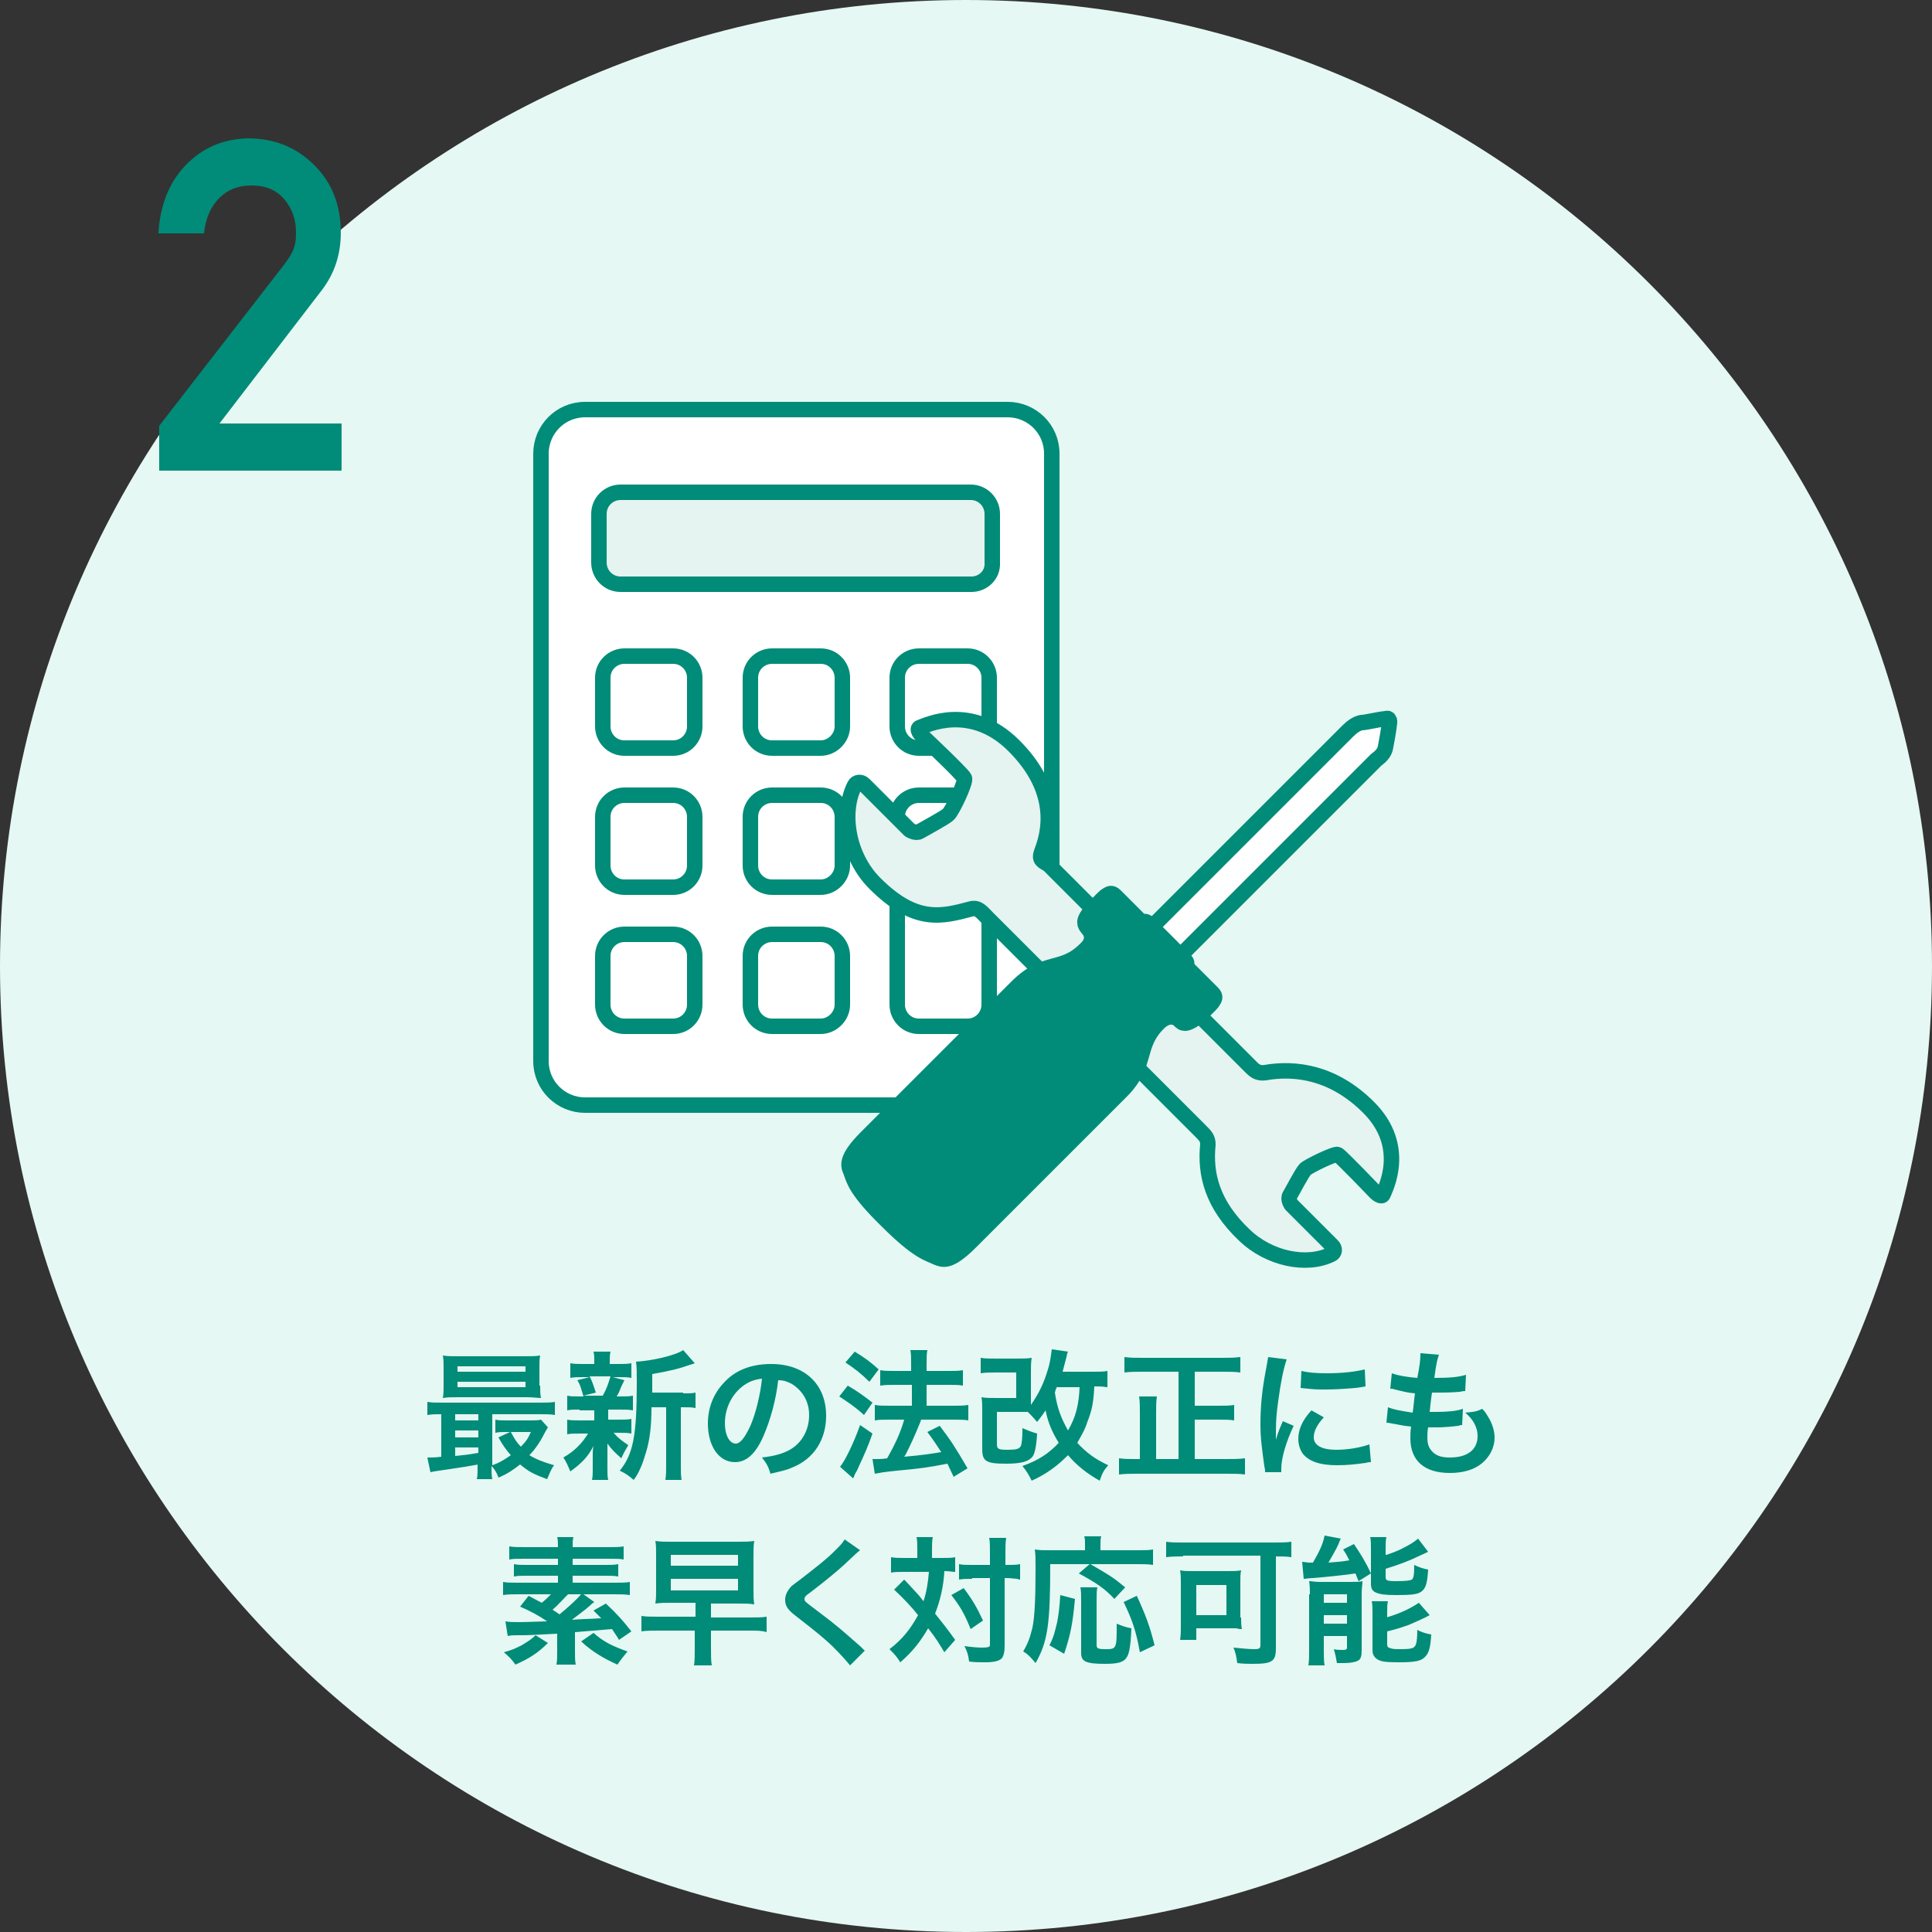
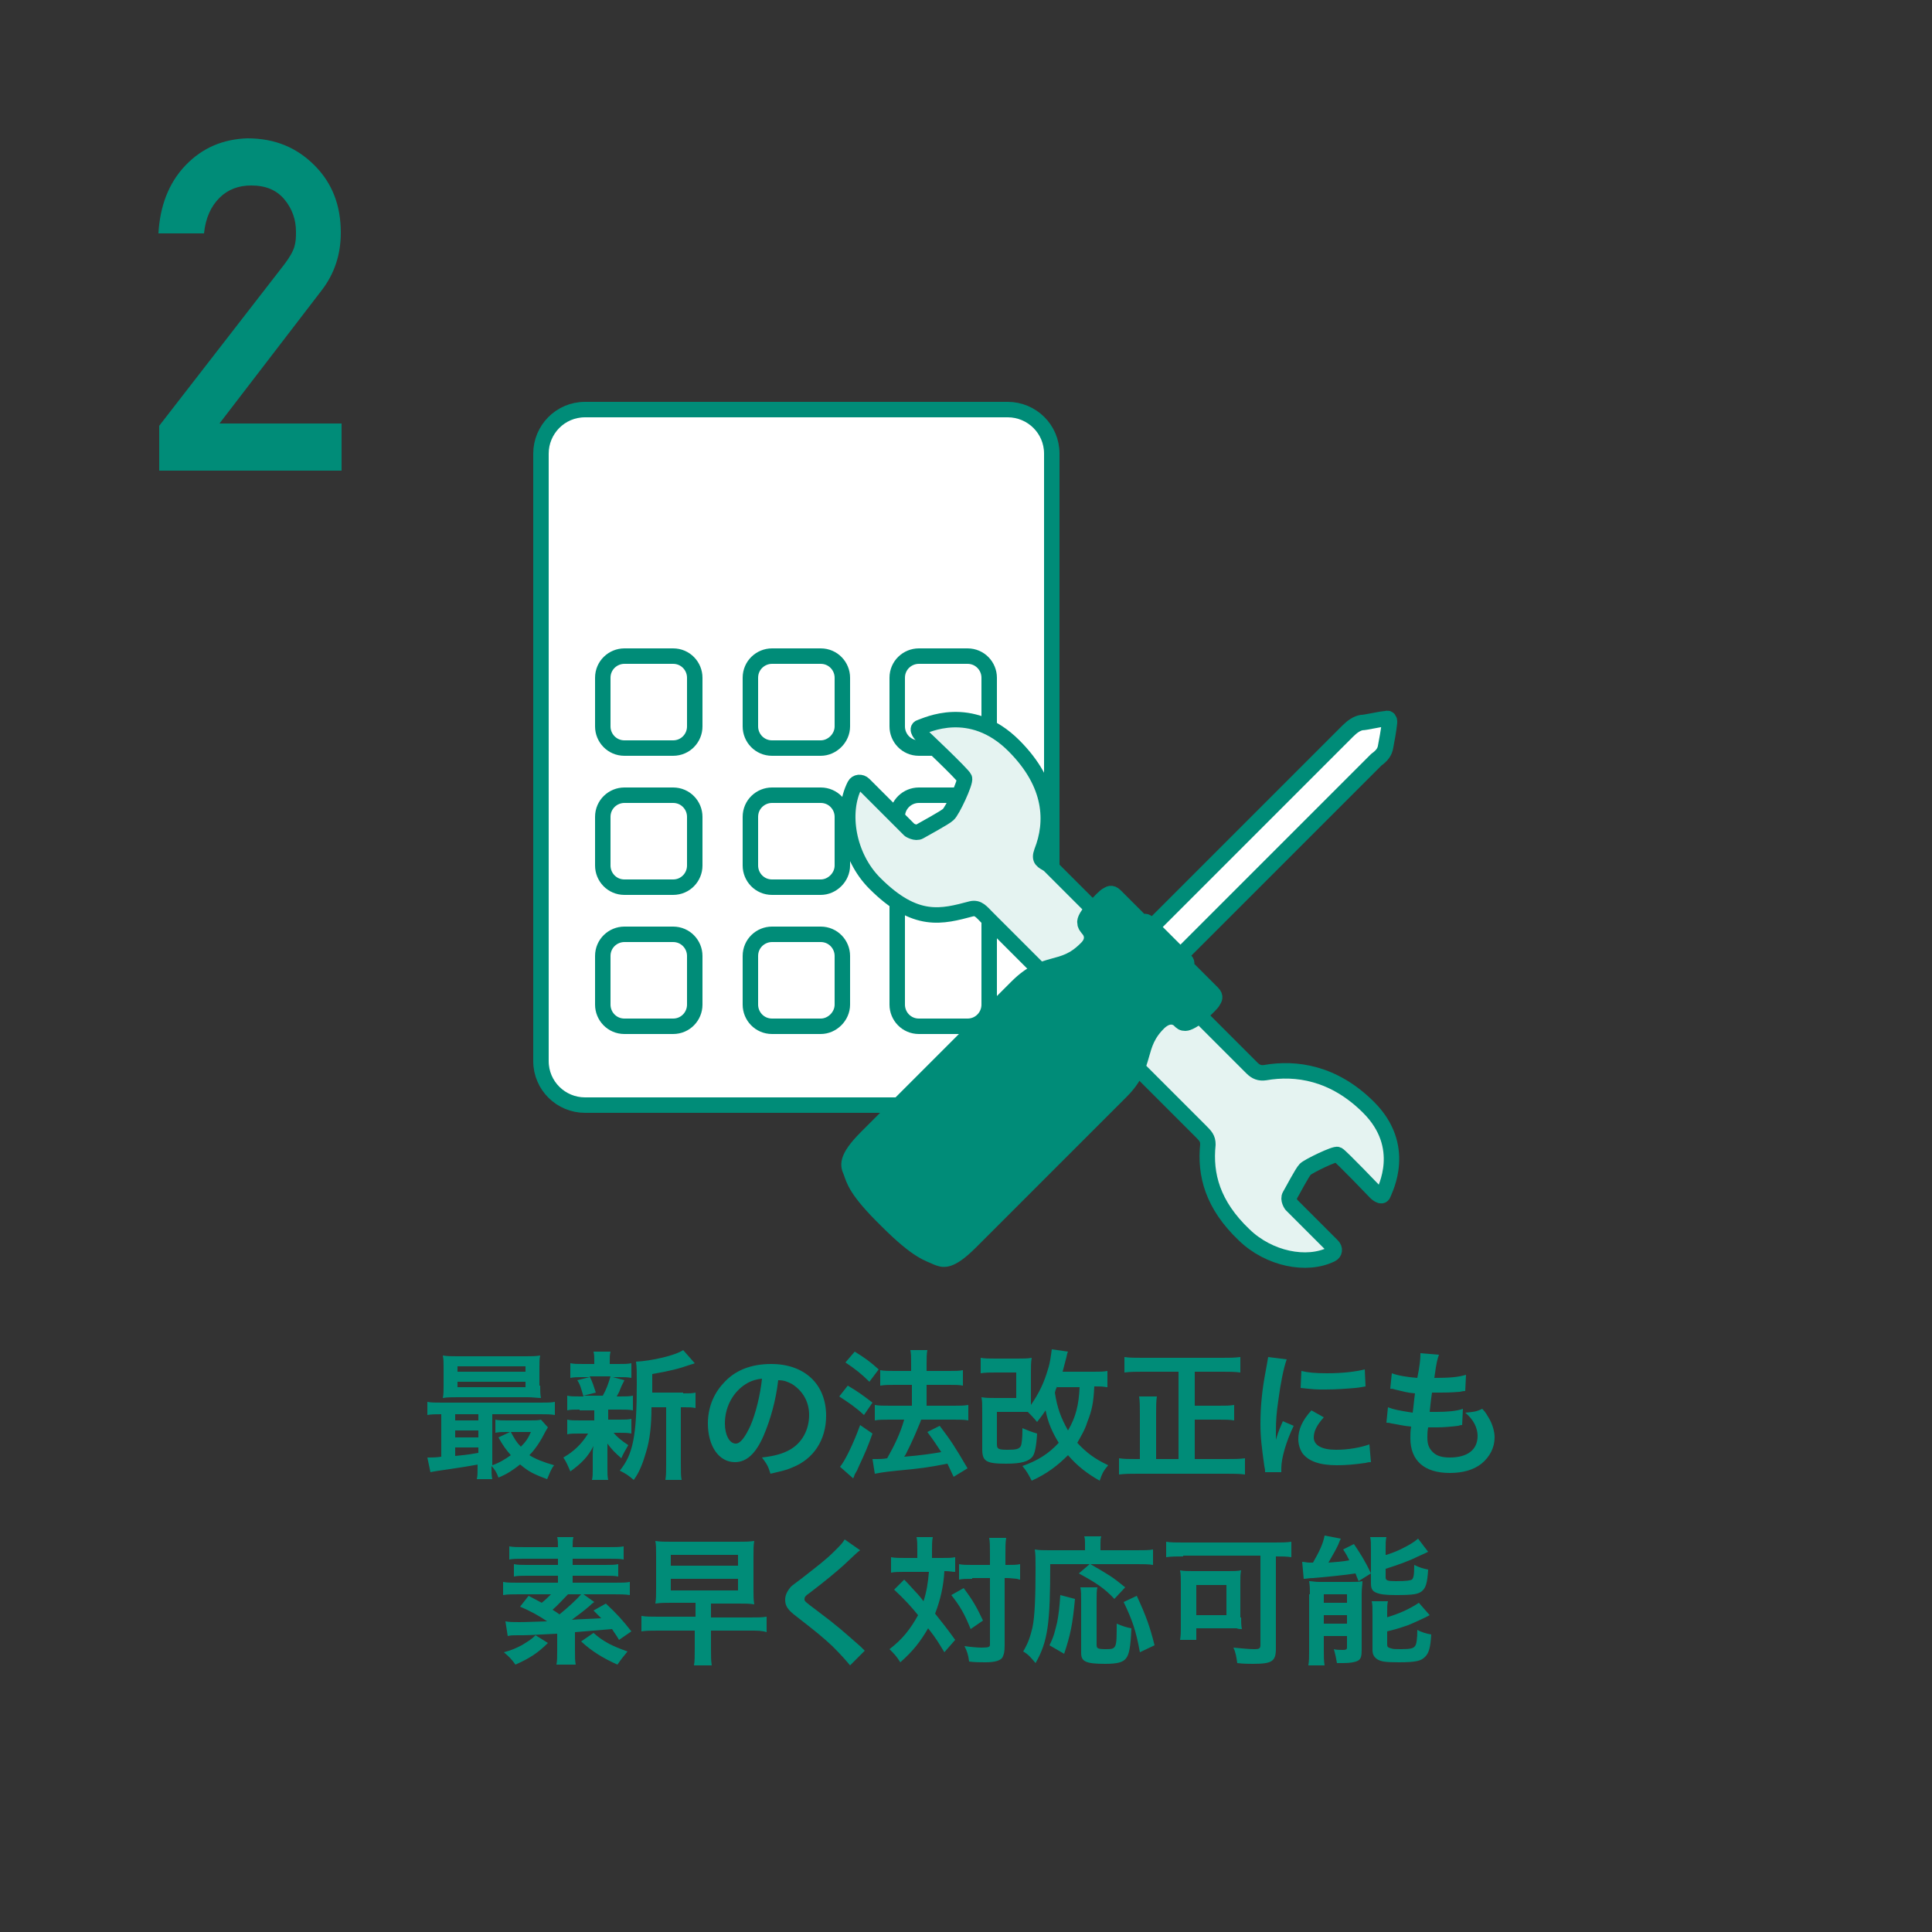
<svg xmlns="http://www.w3.org/2000/svg" id="レイヤー_1" viewBox="0 0 250 250">
  <rect x="0" y="0" width="250" height="250" fill="#333333" stroke="none" />
  <style>.st0{fill:#e5f8f3}.st1{fill:#008c78}.st2{fill:#fff}.st2,.st3,.st4{stroke:#008c78;stroke-width:2;stroke-linecap:round;stroke-linejoin:round;stroke-miterlimit:10}.st3{fill:#e5f3f1}.st4{fill:#008c78}</style>
-   <path class="st0" d="M125 250C56 250 0 194 0 125S56 0 125 0s125 56 125 125-56 125-125 125z" />
  <path class="st1" d="M61.9 189.5c-1.7.3-1.7.3-3.7.6-1.4.2-2.1.3-2.5.4l-.4-1.9h.3c.3 0 .8 0 1.5-.1V183c-.8 0-1.2 0-1.8.1v-1.7c.5.1 1 .1 1.9.1h12.7c.9 0 1.4 0 1.9-.1v1.7c-.6-.1-1-.1-1.9-.1h-6.2v6.6c.9-.3 1.7-.8 2.4-1.3-.6-.7-1-1.2-1.6-2.3l1.5-.7h-.5c-.6 0-.9 0-1.4.1v-1.7c.4.1.8.1 1.5.1h3c.6 0 1.1 0 1.4-.1l.9 1c-.1.2-.2.3-.3.5-.6 1.2-1.3 2.3-2.1 3.1.8.5 1.8.9 3.2 1.3-.4.5-.6 1.1-.9 1.8-1.9-.7-2.4-1-3.5-1.9-.9.7-1.6 1.2-2.8 1.7-.2-.6-.5-1.1-.9-1.5 0 .7 0 1.3.1 1.7h-2c.1-.4.1-.9.1-1.8v-.1zm8-10.2c0 .7 0 1.1.1 1.6-.4 0-1.1-.1-1.7-.1h-9.1c-.8 0-1.3 0-1.9.1.1-.5.1-.9.1-1.5V177c0-.7 0-1.1-.1-1.6.6.1 1.1.1 1.9.1H68c.8 0 1.3 0 1.9-.1-.1.4-.1.9-.1 1.6v2.3zm-8 3.7h-3v.8h3v-.8zm0 2.1h-3v.9h3v-.9zm0 2.2h-3v1.1c.9-.1 1.3-.1 3-.4v-.7zm-2.7-9.8H68v-.7h-8.8v.7zm0 2H68v-.7h-8.8v.7zm6.9 5.8c.5.9.7 1.3 1.3 1.9.6-.6.9-1 1.3-1.9h-2.6zm8.9-2.9c-.8 0-1.2 0-1.6.1v-1.9c.5.1.8.1 1.7.1h.4c-.3-1-.4-1.5-.8-2.1l1.6-.4h-.8c-.8 0-1.2 0-1.7.1v-1.9c.5.1.9.1 1.7.1h1.4v-.3c0-.6 0-.9-.1-1.3H79c-.1.4-.1.7-.1 1.3v.3H80c.8 0 1.2 0 1.7-.1v1.9c-.5-.1-.9-.1-1.7-.1h-.7l1.5.4-.3.6c-.1.2-.1.2-.3.7-.1.3-.2.4-.4.8h.4c.8 0 1.2 0 1.7-.1v1.9c-.5-.1-.9-.1-1.7-.1h-1.5v1.3h1.4c.8 0 1.2 0 1.6-.1v1.9c-.5-.1-.9-.1-1.6-.1h-.7c.5.6 1 1 1.9 1.6-.4.7-.6 1-.9 1.7-.9-.8-1.2-1.1-1.8-1.9v3.2c0 .6 0 1.1.1 1.5h-2.1c.1-.4.1-.8.1-1.4v-1.8c0-.3 0-.8.1-1.2-.7 1.4-1.6 2.3-3 3.3-.3-.7-.5-1.2-.9-1.8 1.4-.8 2.4-1.8 3.2-3.1H75c-.8 0-1.2 0-1.6.1v-1.9c.5.1.8.1 1.7.1h1.8v-1.3H75zm1.3-4.3c.4.8.5 1.2.8 2.1l-1.6.4H78c.5-.9.7-1.5 1-2.5h-2.7zm12.1 2.2c.8 0 1.2 0 1.6-.1v2c-.5-.1-.7-.1-1.4-.1h-.5v7.3c0 1.1 0 1.6.1 2.1h-2.1c.1-.6.1-1.1.1-2.1v-7.3h-1.9c0 2.3-.2 4.2-.7 5.8-.4 1.4-.9 2.7-1.6 3.6-.7-.6-1-.8-1.8-1.2 1.7-2.1 2.2-4.4 2.2-11.3 0-1.5 0-2.1-.1-2.8 2-.1 5.1-.8 6.1-1.5l1.5 1.7c-.2.1-.3.1-.6.2-1.4.5-2.6.8-4.9 1.2v2.4h4zm10.4 5.5c-1 2.3-2.2 3.4-3.7 3.4-2.1 0-3.5-2.1-3.5-5 0-2 .7-3.8 2-5.2 1.5-1.7 3.6-2.5 6.2-2.5 4.3 0 7.1 2.6 7.1 6.7 0 3.1-1.6 5.6-4.4 6.7-.9.4-1.6.5-2.8.8-.3-1-.5-1.3-1.1-2.1 1.7-.2 2.7-.5 3.6-1 1.6-.9 2.5-2.6 2.5-4.5 0-1.7-.8-3.1-2.2-4-.6-.3-1-.5-1.8-.5-.3 2.6-1 5.1-1.9 7.2zm-2.6-6.5c-1.5 1.1-2.4 2.9-2.4 4.9 0 1.5.6 2.6 1.4 2.6.6 0 1.2-.8 1.9-2.3.7-1.6 1.3-4.1 1.5-6.1-1 .1-1.7.4-2.4.9zm13.5 0c1.2.7 1.9 1.2 3.2 2.2l-1.1 1.6c-1.2-1.1-2-1.6-3.2-2.4l1.1-1.4zm3.2 6.2c-.6 1.7-1 2.6-1.7 4.1-.3.7-.3.7-.6 1.2-.1.3-.1.3-.2.5l-1.7-1.5c.6-.7 1.7-2.9 2.6-5.4l1.6 1.1zm-2.3-10.6c1.3.8 2 1.3 3.1 2.3l-1.2 1.6c-1-1-1.9-1.7-3.1-2.5l1.2-1.4zm2.3 13.9h.6c.3 0 .7 0 1.3-.1.9-1.6 1.7-3.2 2.2-5h-1.9c-.7 0-1.4 0-1.9.1v-2c.5.1 1.1.1 2 .1h2.8v-2.7h-2.2c-.7 0-1.3 0-1.9.1v-2c.5.1 1.1.1 1.9.1h2.1v-.8c0-1 0-1.4-.1-1.9h2.2c-.1.5-.1 1-.1 1.9v.8h2.9c.8 0 1.3 0 1.8-.1v2c-.5-.1-1-.1-1.8-.1h-2.9v2.7h3.5c.8 0 1.3 0 1.9-.1v2c-.5-.1-1.2-.1-1.9-.1h-4.2c-.1.3-.1.3-.4 1-.4 1-.9 2.1-1.6 3.5l-.2.3c2.4-.2 3.6-.4 4.8-.6-.6-.9-.9-1.4-1.8-2.6l1.6-.8c1.5 2 1.9 2.6 3.6 5.5l-1.8 1.1c-.4-.8-.5-1.1-.8-1.7-2.6.5-3.3.6-6.5.9-2 .2-2.3.3-2.9.4l-.3-1.9zm30.3-9.3c-.6-.1-.7-.1-1.6-.1-.1 2.1-.3 3.1-.9 4.6-.3 1-.8 1.8-1.3 2.7 1.2 1.3 2.3 2.1 4 2.9-.6.7-.8 1.1-1.1 2-1.6-.9-2.9-1.9-4.1-3.3-1.3 1.3-2.7 2.4-4.7 3.3-.4-.8-.7-1.3-1.2-1.9 2-.7 3.4-1.6 4.7-3-.8-1.3-1.4-2.6-1.7-4.2-.4.6-.4.6-1.1 1.5-.5-.6-.9-1-1.2-1.3h-4v4.2c0 .6.2.7 1.4.7 1.1 0 1.5-.1 1.7-.5.1-.2.2-1 .2-2v-.3c.7.3 1.2.5 1.9.7-.1 1.7-.3 2.6-.6 3-.5.6-1.4.9-3.4.9-2.6 0-3.1-.3-3.1-1.9v-4.8c0-1 0-1.4-.1-1.9.6.1 1 .1 1.9.1h2.6v-3.3h-2.6c-.8 0-1.4 0-2 .1v-2c.5.1 1.1.1 2 .1h2.7c.8 0 1.4 0 1.9-.1-.1.6-.1 1.1-.1 1.9v4.2c1.1-1.6 1.7-2.9 2.2-4.6.3-.9.4-1.9.5-2.6l2.1.3c-.1.2-.1.2-.2.7-.2.7-.3 1.2-.5 1.9h4c.8 0 1.3 0 1.8-.1v2.1zm-6.4-.1c-.2.4-.2.4-.3.8.3 2 .8 3.3 1.7 4.9 1-1.7 1.4-3.3 1.5-5.6h-2.9zm15.7-1.9h-4.7c-.8 0-1.5 0-2.3.1v-2c.7.1 1.4.1 2.3.1h10.4c.8 0 1.5 0 2.3-.1v2c-.7-.1-1.5-.1-2.3-.1h-3.6v4.4h3.1c.9 0 1.4 0 2-.1v2c-.6-.1-1.2-.1-2-.1h-3.1v5.1h4.1c.9 0 1.7 0 2.4-.1v2.1c-.7-.1-1.4-.1-2.4-.1h-11.5c-.9 0-1.6 0-2.4.1v-2.1c.7.1 1.2.1 2.3.1h.4V183c0-.9 0-1.7-.1-2.3h2.3c-.1.6-.1 1.4-.1 2.3v5.8h2.9v-11.3zm11.2 13c0-.3 0-.4-.1-.8-.3-2.2-.5-3.6-.5-5.4 0-2.3.2-4.4.7-7 .2-1 .2-1.2.3-1.7l2.4.3c-.4 1.1-.8 3.1-1.1 5.4-.2 1.4-.3 2.4-.3 4v1c.2-.6.2-.8.9-2.4l1.4.6c-1 2.1-1.6 4.2-1.6 5.5v.5h-2.1zm7.6-7.1c-.9 1-1.3 1.8-1.3 2.6 0 1 1 1.6 2.9 1.6 1.6 0 3.2-.3 4.3-.7l.2 2.3c-.3 0-.3 0-.7.1-1.4.2-2.5.3-3.7.3-2.2 0-3.7-.5-4.5-1.6-.3-.5-.5-1.1-.5-1.8 0-1.2.5-2.4 1.7-3.7l1.6.9zm-2.9-6c.8.2 1.8.3 3.3.3 2 0 3.7-.2 4.9-.5l.1 2.2c-.1 0-.4.1-1.3.2-1.2.1-2.5.2-3.9.2-1.3 0-1.3 0-3.2-.2l.1-2.2zm11.2 4.7c.8.3 1.3.4 3.2.7.1-.6.2-1.9.3-2.5-1.1-.1-1.3-.2-2.6-.5-.3-.1-.3-.1-.6-.1l.2-2c.8.3 2 .5 3.3.6.3-1.5.4-2.4.4-3v-.2l2.4.2c-.2.6-.3.8-.6 3 2 0 3.1-.1 4.1-.4l-.1 2.1c-.2 0-.3 0-.7.1-1.3.1-1.9.1-2.5.1h-1.1c-.2 1.3-.2 1.7-.3 2.5h.9c1.3 0 2.6-.1 3.4-.4l-.1 2.1c-.2 0-.2 0-.5.1-.8.1-1.9.2-2.7.2h-1.2c-.1.5-.1 1-.1 1.3 0 .9.2 1.4.7 1.9.5.5 1.2.7 2.2.7 2.3 0 3.6-1 3.6-2.8 0-1-.5-2.1-1.6-3 1-.1 1.4-.1 2.2-.5.5.5.6.8.8 1.1.5.8.8 1.8.8 2.6 0 1.3-.6 2.5-1.7 3.4-1 .8-2.4 1.2-4.1 1.2-3.3 0-5.1-1.6-5.1-4.5 0-.5 0-.9.1-1.5-1.1-.1-1.8-.3-2.5-.4-.4-.1-.4-.1-.7-.1l.2-2zM76.9 207.3c-.3.2-.4.3-.6.5-.8.7-1.4 1.1-2.3 1.8 1.1-.1 2.3-.1 3.8-.2l-1-1 1.6-.9c1.5 1.4 2.2 2.2 3.3 3.6l-1.6 1.1c-.4-.7-.6-.9-.9-1.4-2.5.2-2.5.2-4.8.4v2.4c0 .9 0 1.3.1 1.8H72c.1-.5.1-.9.1-1.8v-2.2c-3.8.2-3.8.2-5.1.2-.6 0-.9 0-1.3.1l-.3-1.9c.5.1 1 .1 1.8.1.5 0 .5 0 3.6-.1-1-.7-2.3-1.4-3.5-1.9l1.1-1.4c.8.4 1.1.6 1.7.9.5-.4.8-.7 1.2-1.1h-4.1c-.9 0-1.5 0-2.1.1v-1.7c.5.1 1 .1 1.9.1h5.2v-.9h-4c-.7 0-1.2 0-1.7.1v-1.6c.5.1 1 .1 1.7.1h4v-.8h-4.4c-.9 0-1.4 0-1.9.1v-1.7c.5.1 1.2.1 2.1.1h4.2c0-.6 0-.9-.1-1.3h2.1c-.1.4-.1.6-.1 1.3h4.5c.9 0 1.6 0 2.1-.1v1.7c-.5-.1-1-.1-1.9-.1h-4.7v.8h4.2c.8 0 1.2 0 1.7-.1v1.6c-.5-.1-1-.1-1.7-.1h-4.2v.9h5.5c.9 0 1.4 0 1.9-.1v1.7c-.6-.1-1.3-.1-2.1-.1h-3.9l1.4 1zm-6 5.3c-1.3 1.3-2.4 2-4.2 2.8-.5-.7-.8-1-1.5-1.6 1.1-.3 1.5-.5 2.3-.9.8-.5 1.2-.7 1.8-1.3l1.6 1zm2.6-6.3c-.6.6-1.4 1.5-2 2 .5.3.6.4.9.6 1.1-.9 2.2-1.9 2.8-2.6h-1.7zm3.3 5c.7.6 1.1.9 2 1.4.8.4 1.3.6 2.4 1-.5.6-.9 1.1-1.3 1.7-1.8-.8-3.3-1.7-4.7-3l1.6-1.1zm10.1-3.9c-.9 0-1.4 0-2.1.1.1-.6.1-1.1.1-1.9v-4.3c0-.9 0-1.4-.1-1.9.7.1 1.1.1 2.1.1h8.5c1 0 1.5 0 2.2-.1-.1.6-.1 1-.1 1.9v4.4c0 .8 0 1.3.1 1.9-.7-.1-1.1-.1-2.1-.1H92v1.8h5c1 0 1.6 0 2.2-.1v2c-.6-.2-1.2-.2-2.2-.2h-5v2.2c0 1.1 0 1.7.1 2.3h-2.3c.1-.5.1-1.3.1-2.3V211h-4.7c-1 0-1.6 0-2.2.1v-2c.6.1 1.2.1 2.2.1H90v-1.8h-3.1zm-.1-4.8h8.7v-1.4h-8.7v1.4zm0 3.2h8.7v-1.5h-8.7v1.5zm24.5-5.2c-.3.2-.6.5-2.2 2-.9.8-2.2 1.9-4.3 3.5-.6.4-.7.6-.7.8 0 .3 0 .3 1.6 1.5 2.8 2.1 3.3 2.6 5.7 4.7l.5.5-1.9 1.9c-.5-.6-1.1-1.3-2.3-2.5-1.3-1.2-1.9-1.7-4.6-3.8-1.2-.9-1.5-1.4-1.5-2.2 0-.5.2-1 .6-1.5.2-.3.3-.3 1.6-1.3 1.9-1.5 3-2.3 4.2-3.5.8-.8 1-1 1.3-1.5l2 1.4zm7.4 0c0-.8 0-1.2-.1-1.7h2.1c-.1.5-.1 1-.1 1.7v1h1.3c.8 0 1.2 0 1.7-.1v1.9c-.4 0-.7-.1-1.4-.1-.1 1.9-.5 3.7-1.2 5.5 1.1 1.4 1.3 1.6 2.6 3.4l-1.4 1.6c-.8-1.3-1-1.7-2.1-3.1-1 1.7-1.9 2.9-3.6 4.4-.5-.8-.8-1.1-1.4-1.7 1.7-1.3 2.7-2.6 3.7-4.4-.8-1-1.8-2.1-3.1-3.3l1.3-1.3c.4.4.4.4 1.4 1.5.1.1.5.5 1.1 1.3.4-1.2.6-2.5.7-3.8H117c-.7 0-1.2 0-1.7.1v-2c.5.1 1.1.1 1.8.1h1.6v-1zm6 4.9c1.2 1.6 1.7 2.5 2.5 4.2l-1.6 1.1c-.8-2-1.4-3-2.5-4.4l1.6-.9zm1.1-1.2c-.8 0-1.2 0-1.7.1v-2c.5.1.9.1 1.7.1h2.3v-1.4c0-1.1 0-1.6-.1-2.1h2.2c-.1.6-.1 1.2-.1 2.1v1.4h.2c.8 0 1.2 0 1.7-.1v2c-.1 0-.1 0-.4-.1-.2 0-.8-.1-1.3-.1h-.3v8.7c0 .9-.1 1.2-.3 1.6-.3.4-1 .6-2.2.6-.7 0-1.4 0-2.1-.1-.1-.9-.3-1.4-.6-2 .6.1 1.7.2 2.2.2 1 0 1.1-.1 1.1-.4v-8.6h-2.3zm10.1-2c0 7.8-.3 10.1-1.9 12.9-.6-.7-.9-1.1-1.6-1.5.7-1.2.9-1.9 1.2-3.1.3-1.4.4-4 .4-7.6 0-1.3 0-1.9-.1-2.5.6.1 1.1.1 1.9.1h4.6v-.8c0-.4 0-.7-.1-1h2.2c-.1.3-.1.6-.1 1v.8h4.7c1 0 1.6 0 2.1-.1v2c-.6-.1-1.2-.1-2.1-.1h-6c2.4 1.4 2.8 1.6 4.5 3l-1.4 1.5c-1.3-1.4-2.4-2.1-4.6-3.3l1.4-1.2h-5.1zm-.1 10.6c.6-1.2.7-1.8 1-3 .2-1.1.3-1.9.4-3.5l1.9.5c-.3 3.3-.6 4.7-1.4 7.1l-1.9-1.1zm6.2-7.5c-.1.4-.1.9-.1 1.7v5.7c0 .5.1.6 1.2.6 1.4 0 1.4-.1 1.4-3.3.7.3 1.3.5 1.9.6-.1 2.5-.3 3.4-.7 3.9-.4.5-1.1.7-2.7.7-2.5 0-3.1-.3-3.1-1.4v-6.8c0-.8 0-1.2-.1-1.7h2.2zm5.5 8.4c-.5-2.8-1-4.2-2.1-6.5l1.7-.8c1.2 2.6 1.7 4 2.3 6.4l-1.9.9zm5.6-12.4c-.8 0-1.5 0-2.2.1v-2c.6.1 1.3.1 2.2.1h11.8c.8 0 1.6 0 2.2-.1v2c-.6-.1-1.2-.1-2-.1v11.9c0 1.7-.5 2-3 2-.5 0-1.2 0-2-.1-.1-.7-.2-1.4-.5-2 1.1.1 2 .2 2.7.2.7 0 .8-.1.8-.6v-11.5h-10zm7.5 7.9c0 .6 0 1 .1 1.5-.3 0-.4 0-.7-.1h-5.2v1.5h-2.1c.1-.6.1-1.1.1-1.6v-5.7c0-.7 0-1.2-.1-1.7.5.1 1 .1 1.7.1h4.5c.7 0 1.2 0 1.7-.1-.1.5-.1.8-.1 1.5v4.6zm-5.8-.3h3.9v-3.9h-3.9v3.9zm13.7-6.9c.2 0 .7.1.9.1h.5c.8-1.4 1.3-2.4 1.5-3.5l2.1.4c-.1.2-.2.4-.3.7-.2.5-.9 1.7-1.3 2.4 1.2-.1 1.6-.1 2.7-.3-.3-.6-.4-.8-.8-1.4l1.4-.7c.8 1.2 1.4 2.1 2.2 3.8l-1.6 1c-.2-.5-.3-.7-.4-1-1.2.2-4.2.5-5.5.6-.5 0-.9.1-1.2.1l-.2-2.2zm1 4.2c0-.6 0-1.1-.1-1.7.4 0 .7.1 1.3.1h4c.7 0 1.2 0 1.6-.1 0 .5-.1.8-.1 1.7v7.2c0 .8-.1 1.2-.5 1.4-.4.2-1 .3-1.9.3h-.8c-.1-.6-.2-1.1-.4-1.8.3.1.8.1 1.2.1.4 0 .5-.1.5-.3v-1.5h-3v1.8c0 .8 0 1.4.1 2h-2.1c.1-.6.1-1.1.1-2v-7.2zm1.8 1.1h3v-1.1h-3v1.1zm0 2.7h3V209h-3v1.1zm8.1-8.9c.9-.3 1.4-.5 2-.8 1-.5 1.5-.8 2.1-1.3l1.3 1.7c-.4.2-.4.2-1.3.6-1.2.6-2.6 1.1-4.2 1.6v1.1c0 .4.2.5 1.3.5 1.5 0 1.9-.1 2.1-.2.2-.2.3-.5.3-1.9.6.3 1.2.5 1.8.6-.1 1.7-.3 2.3-.7 2.7-.5.5-1.2.6-3.5.6-1.4 0-2-.1-2.5-.3-.5-.2-.7-.5-.7-1.2v-4.5c0-.7 0-1.1-.1-1.5h2.1c-.1.4-.1.8-.1 1.5v.8zm0 8.1c1.7-.5 3-1.1 4.2-1.9l1.4 1.6c-.5.3-2.3 1.1-2.8 1.3-.9.3-1.1.4-2.7.8v1.7c0 .3.1.4.5.5.3.1.6.1 1.3.1 1.2 0 1.6-.1 1.8-.4.2-.2.3-1 .3-2.1.5.3 1.2.5 1.8.6-.1 1.7-.3 2.4-.8 2.9s-1.1.7-3.4.7c-1.8 0-2.3-.1-2.8-.4-.4-.3-.6-.6-.6-1.2v-4.7c0-.8 0-1.2-.1-1.6h2.1c-.1.4-.1.7-.1 1.5v.6zM20.6 55.1l16.2-20.9c.6-.8 1.1-1.6 1.3-2.3.2-.7.2-1.3.2-1.9 0-1.6-.5-3-1.5-4.2-1-1.2-2.4-1.8-4.3-1.8-1.6 0-3 .5-4.1 1.6-1.1 1.1-1.8 2.6-2 4.6h-5.9c.2-3.5 1.3-6.5 3.5-8.8 2.2-2.3 4.9-3.4 8-3.5 3.6 0 6.4 1.2 8.7 3.5 2.3 2.3 3.4 5.2 3.4 8.7 0 2.8-.8 5.3-2.5 7.5L28.4 54.8h15.8v6.1H20.6v-5.8z" />
  <path class="st2" d="M130.3 143H75.7c-3.1 0-5.7-2.5-5.7-5.7V58.7c0-3.1 2.5-5.7 5.7-5.7h54.7c3.1 0 5.7 2.5 5.7 5.7v78.7c-.1 3.1-2.6 5.6-5.8 5.6z" />
-   <path class="st3" d="M125.7 75.6H80.3c-1.6 0-2.8-1.3-2.8-2.8v-6.3c0-1.6 1.3-2.8 2.8-2.8h45.3c1.6 0 2.8 1.3 2.8 2.8v6.3c.1 1.6-1.2 2.8-2.7 2.8z" />
  <path class="st2" d="M106.2 96.8h-6.3c-1.6 0-2.8-1.3-2.8-2.8v-6.3c0-1.6 1.3-2.8 2.8-2.8h6.3c1.6 0 2.8 1.3 2.8 2.8V94c0 1.5-1.3 2.8-2.8 2.8zm19 0h-6.3c-1.6 0-2.8-1.3-2.8-2.8v-6.3c0-1.6 1.3-2.8 2.8-2.8h6.3c1.6 0 2.8 1.3 2.8 2.8V94c0 1.5-1.2 2.8-2.8 2.8zm-38.1 0h-6.3c-1.6 0-2.8-1.3-2.8-2.8v-6.3c0-1.6 1.3-2.8 2.8-2.8h6.3c1.6 0 2.8 1.3 2.8 2.8V94c0 1.5-1.2 2.8-2.8 2.8zm19.1 18h-6.3c-1.6 0-2.8-1.3-2.8-2.8v-6.3c0-1.6 1.3-2.8 2.8-2.8h6.3c1.6 0 2.8 1.3 2.8 2.8v6.3c0 1.5-1.3 2.8-2.8 2.8zm19 18h-6.3c-1.6 0-2.8-1.3-2.8-2.8v-24.3c0-1.6 1.3-2.8 2.8-2.8h6.3c1.6 0 2.8 1.3 2.8 2.8V130c0 1.5-1.2 2.8-2.8 2.8zm-38.1-18h-6.3c-1.6 0-2.8-1.3-2.8-2.8v-6.3c0-1.6 1.3-2.8 2.8-2.8h6.3c1.6 0 2.8 1.3 2.8 2.8v6.3c0 1.5-1.2 2.8-2.8 2.8zm19.1 18h-6.3c-1.6 0-2.8-1.3-2.8-2.8v-6.3c0-1.6 1.3-2.8 2.8-2.8h6.3c1.6 0 2.8 1.3 2.8 2.8v6.3c0 1.5-1.3 2.8-2.8 2.8zm-19.1 0h-6.3c-1.6 0-2.8-1.3-2.8-2.8v-6.3c0-1.6 1.3-2.8 2.8-2.8h6.3c1.6 0 2.8 1.3 2.8 2.8v6.3c0 1.5-1.2 2.8-2.8 2.8z" />
  <path class="st3" d="M134.8 110.2c1.5-3.8 1.4-8.7-3.6-13.7-5.6-5.6-11.4-2.6-12.1-2.4-.7.2.2 1.1.2 1.1s5.3 5 5.5 5.5-1.6 4.3-2.1 4.7c-.4.4-3.2 1.9-3.7 2.2-.5.3-1.3-.2-1.3-.2l-5.9-5.9c-.4-.4-1-.3-1.2.1-1.8 3.5-.9 9.2 2.6 12.7 5.3 5.3 8.7 4.3 12.5 3.3.9-.2 1.3.4 2.1 1.2l27.5 27.5c.7.7 1 1 1 1.8-.4 3.9.6 7.8 4.7 11.7 3.2 3.1 8.1 4.1 11.3 2.5.4-.2.5-.7.1-1.1l-5.3-5.3s-.5-.7-.2-1.2 1.6-3 2-3.4c.4-.4 3.9-2.1 4.2-1.9.4.2 4.9 4.9 4.9 4.9s.8.8 1 .2c.2-.6 3.2-6.1-1.9-11.2-4.5-4.5-9.4-5.2-13.4-4.5-.7.1-1.2-.1-1.7-.6l-26.3-26.3c-.8-.5-1.3-.6-.9-1.7z" />
  <path class="st2" d="M179.3 96.6c.1-.5.4-2.1.5-3.1 0-.3 0-.3-.1-.4 0-.1-.1-.2-.4-.1-1 .1-2.6.5-3.1.5-.6.1-1.2.5-1.8 1.1l-28.1 28.1 3.7 3.7 28.1-28.1c.7-.5 1.1-1 1.2-1.7z" />
  <path class="st4" d="M152.6 132c.3.3.4.4.8.4.3 0 1.2-.4 2.1-1.3.7-.7 1.3-1.2 1.5-1.6.1-.2.4-.5-.1-1l-3.5-3.5c.1-.1.3-.4 0-.7l-4.9-4.9c-.3-.3-.6-.1-.7 0l-3.5-3.5c-.5-.5-.8-.2-1-.1-.4.2-.9.8-1.6 1.5-1 1-1.4 1.8-1.3 2.1 0 .3.1.4.4.8.3.3 1 1.4-.3 2.6-3.1 3.1-5.2 1.2-8.9 4.9l-19.5 19.5c-2.8 2.8-2.3 3.7-2 4.4.4 1.1.6 2.4 4.7 6.4 4.1 4.1 5.4 4.2 6.4 4.7.8.3 1.6.8 4.4-2l19.5-19.5c3.5-3.5 1.8-5.9 4.9-8.9 1.3-1.2 2.3-.6 2.6-.3z" />
</svg>